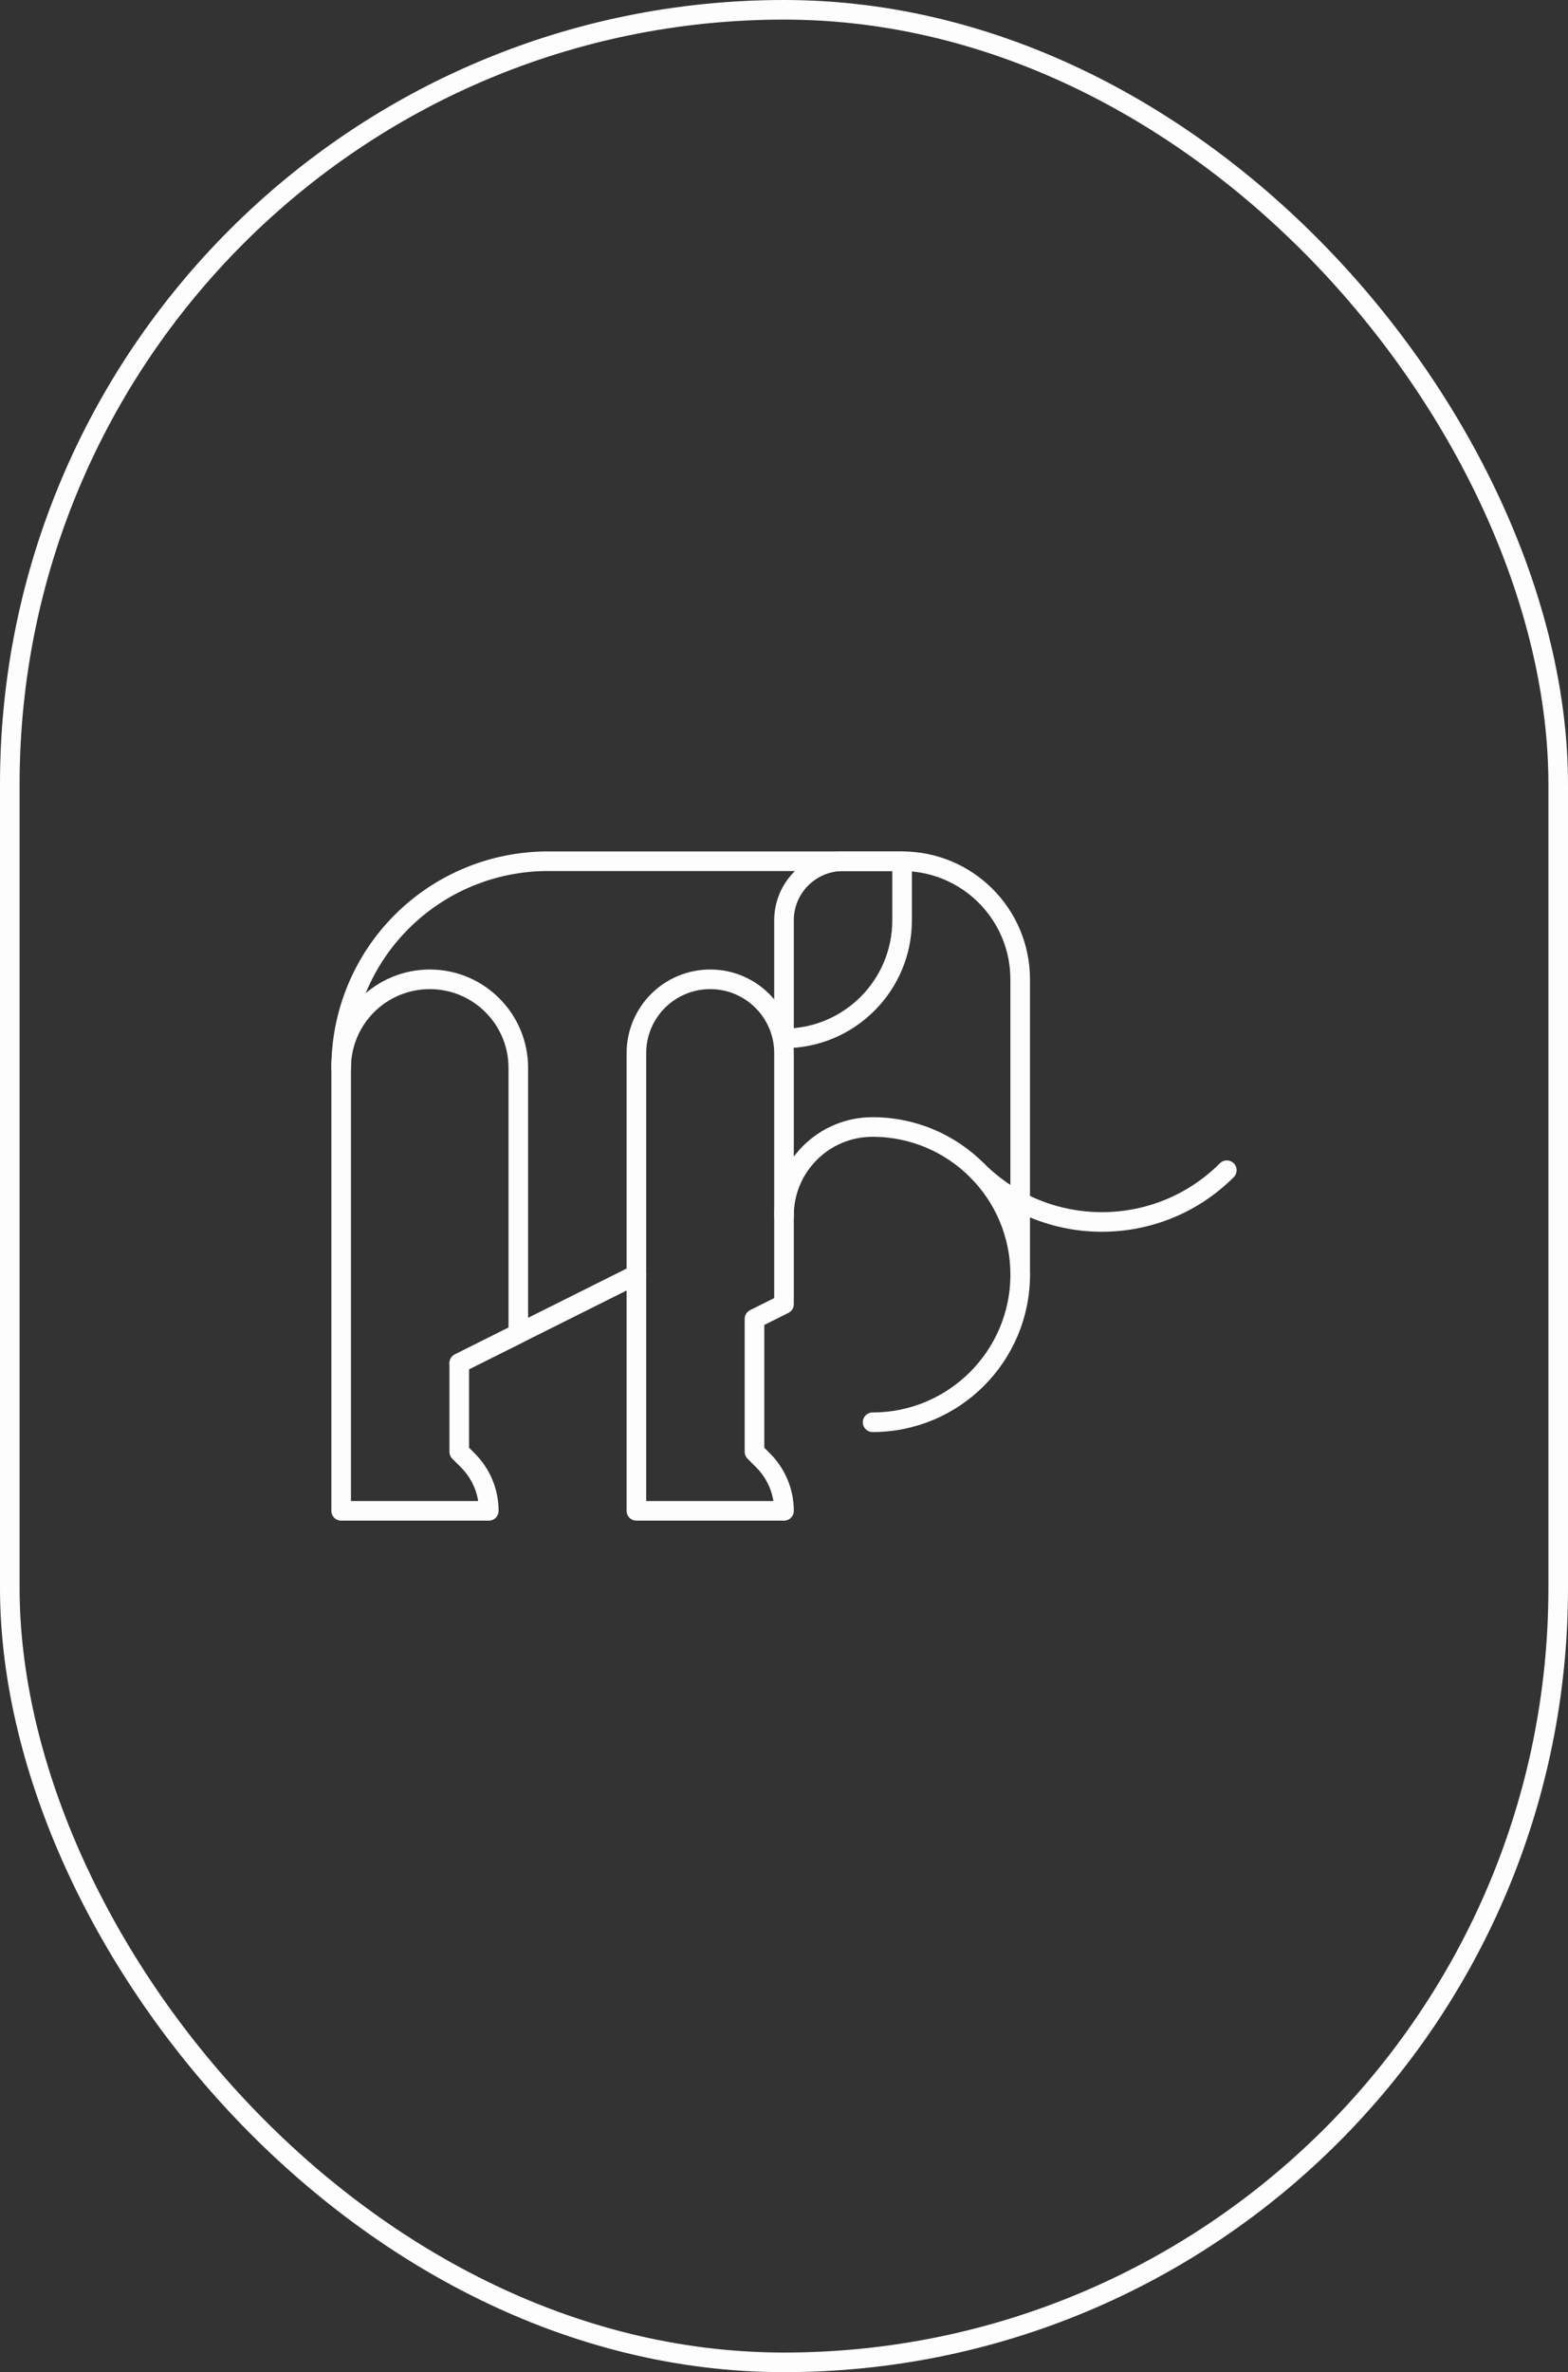
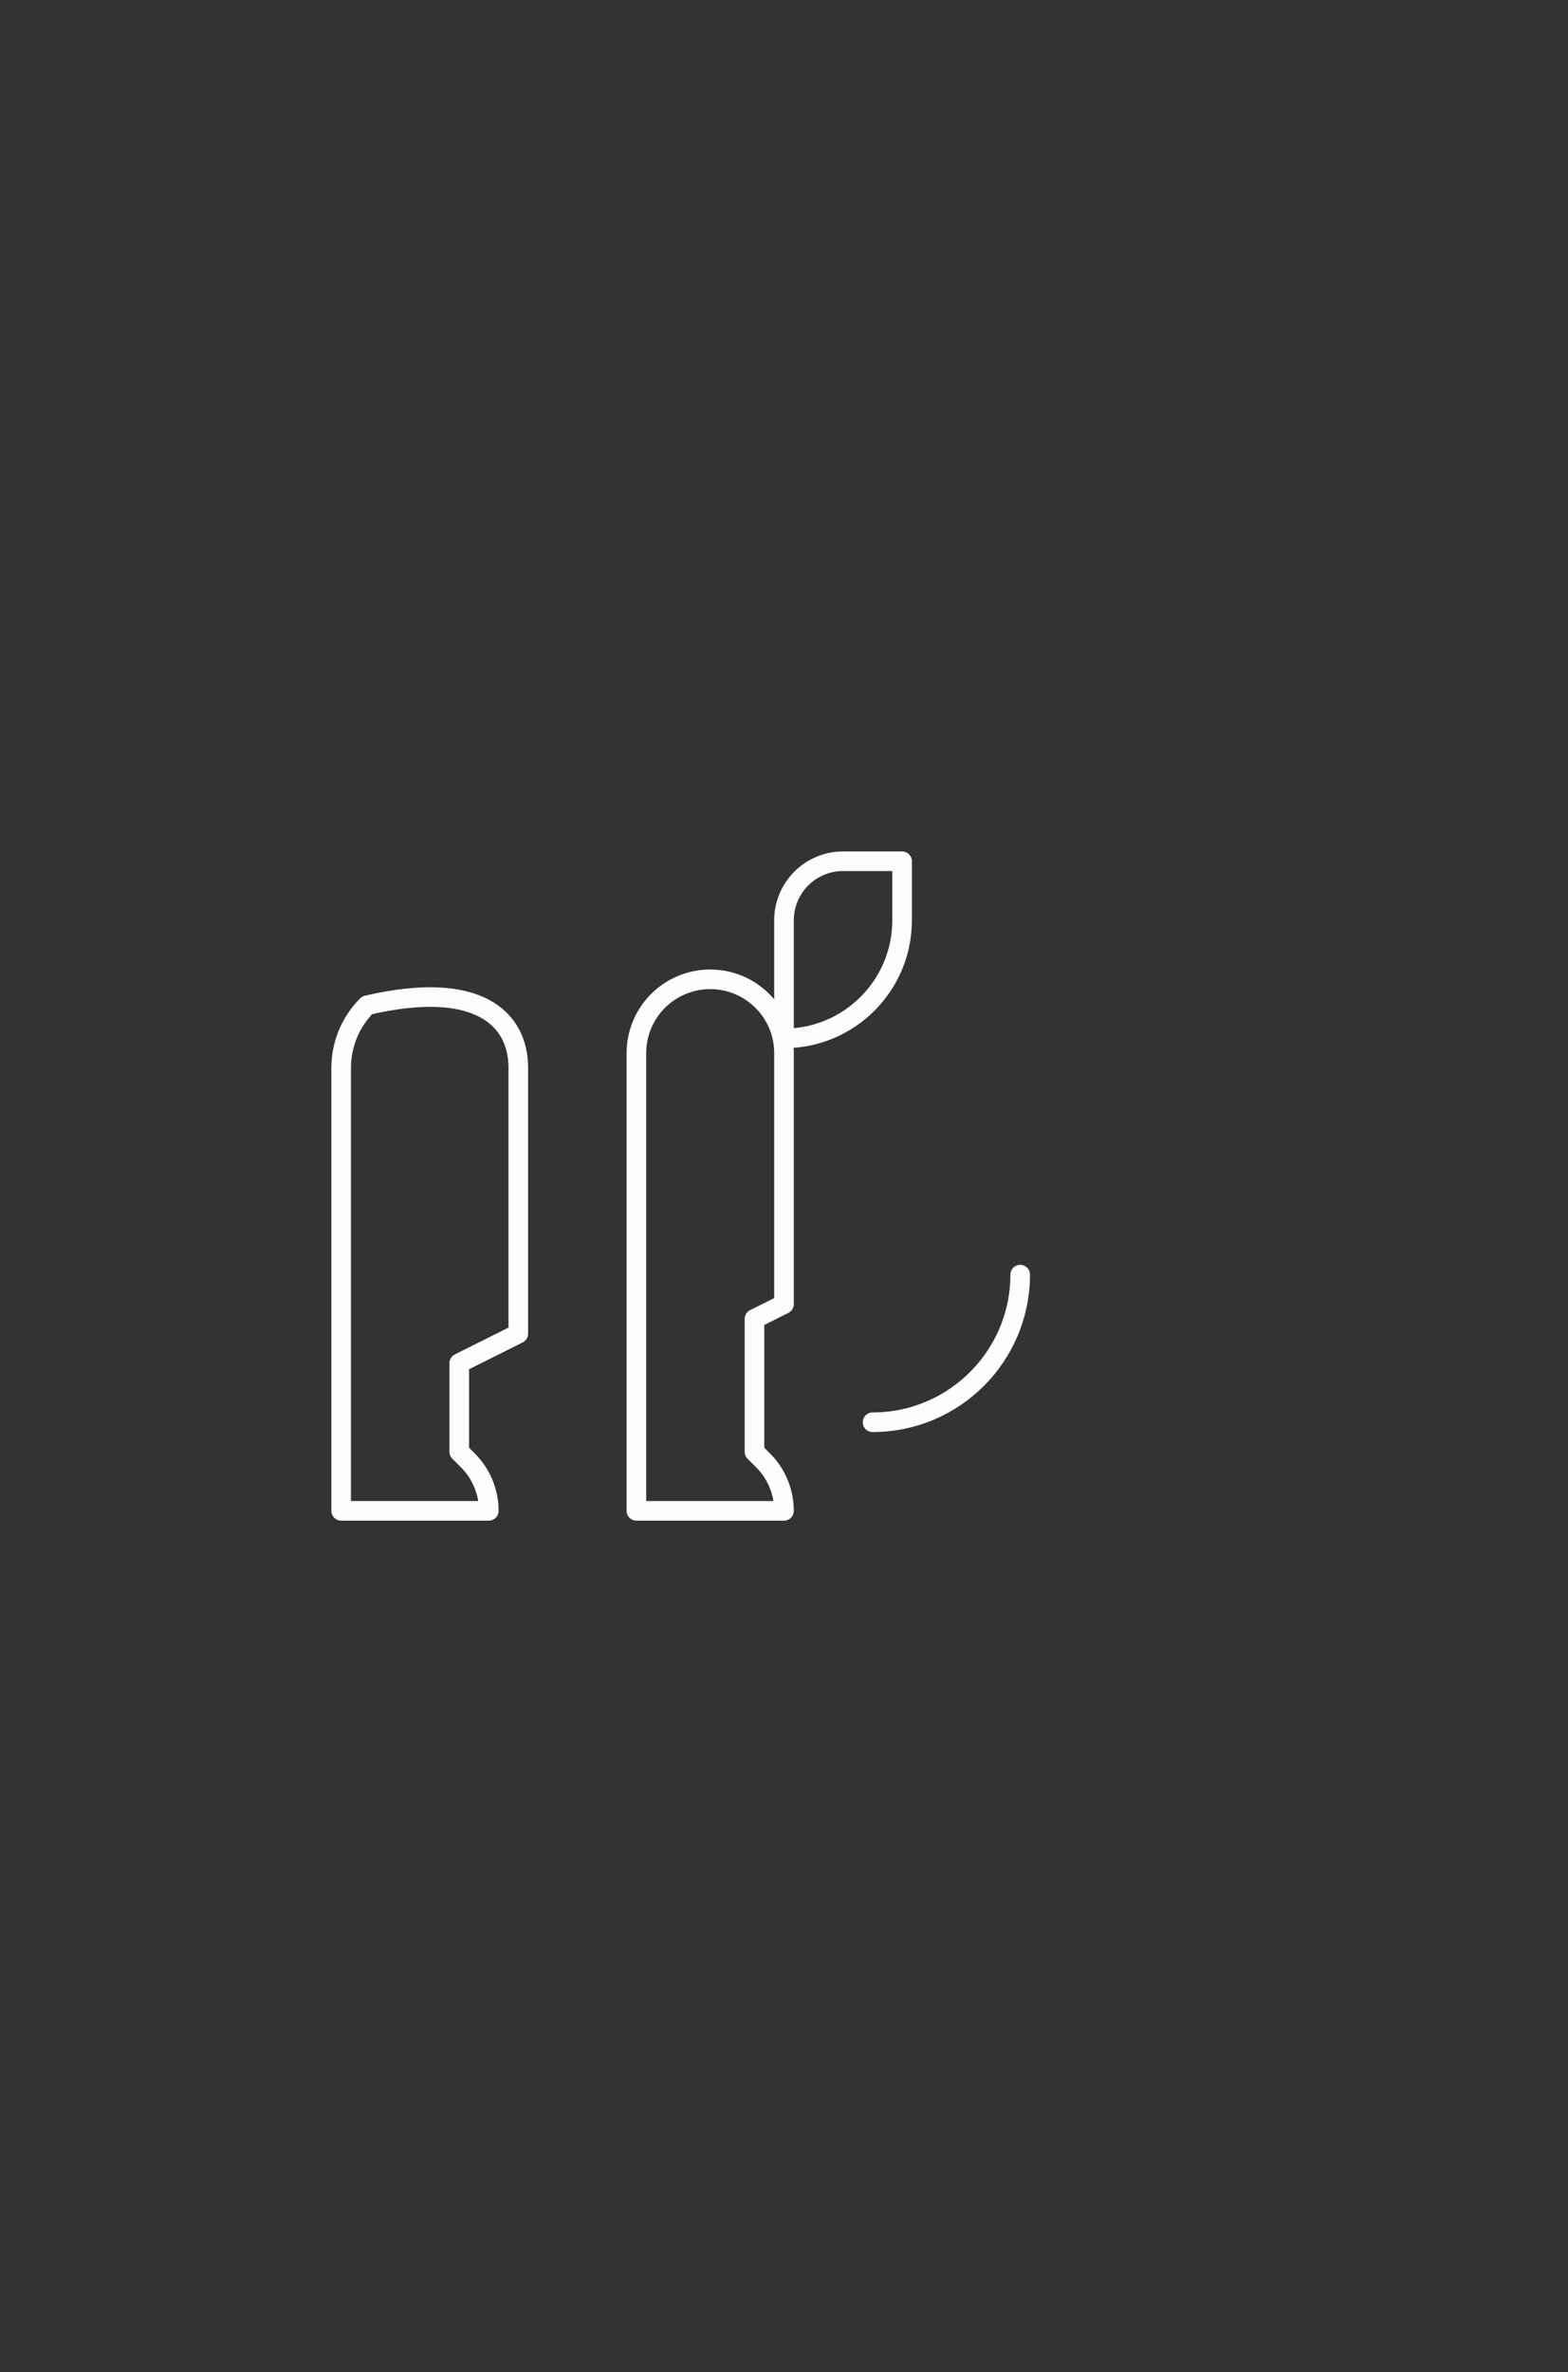
<svg xmlns="http://www.w3.org/2000/svg" width="80" height="121" viewBox="0 0 80 121" fill="none">
  <rect x="0" y="0" width="80" height="121" fill="#333333" stroke="none" />
-   <rect x="0.5" y="0.5" width="79" height="120" rx="39.5" stroke="#FDFDFD" />
-   <path d="M17.406 77.066V54.472C17.406 53.274 17.882 52.124 18.73 51.276C19.578 50.429 20.727 49.953 21.925 49.953C24.421 49.953 26.444 51.976 26.444 54.472V68.028L23.431 69.534V74.053C23.431 74.053 23.625 74.247 23.873 74.495C24.554 75.176 24.938 76.101 24.938 77.066L17.406 77.066Z" stroke="#FDFDFD" stroke-miterlimit="10" stroke-linecap="round" stroke-linejoin="round" />
+   <path d="M17.406 77.066V54.472C17.406 53.274 17.882 52.124 18.73 51.276C24.421 49.953 26.444 51.976 26.444 54.472V68.028L23.431 69.534V74.053C23.431 74.053 23.625 74.247 23.873 74.495C24.554 75.176 24.938 76.101 24.938 77.066L17.406 77.066Z" stroke="#FDFDFD" stroke-miterlimit="10" stroke-linecap="round" stroke-linejoin="round" />
  <path d="M32.469 77.066V53.719C32.469 52.72 32.866 51.762 33.571 51.056C34.278 50.35 35.236 49.953 36.234 49.953C38.314 49.953 40 51.639 40 53.719C40 58.608 40 66.522 40 66.522L38.494 67.275V74.053C38.494 74.053 38.687 74.247 38.935 74.495C39.617 75.176 40 76.101 40 77.066L32.469 77.066Z" stroke="#FDFDFD" stroke-miterlimit="10" stroke-linecap="round" stroke-linejoin="round" />
-   <path d="M17.406 54.474C17.406 51.677 18.517 48.995 20.495 47.018C22.472 45.041 25.154 43.93 27.95 43.93C33.873 43.93 41.051 43.93 46.025 43.93C49.352 43.93 52.05 46.627 52.05 49.955C52.05 56.187 52.05 65.017 52.05 65.017C52.05 60.858 48.678 57.486 44.519 57.486C44.518 57.486 44.518 57.486 44.517 57.486C42.022 57.486 40 59.508 40 62.003C40 62.004 40 62.005 40 62.005" stroke="#FDFDFD" stroke-miterlimit="10" stroke-linecap="round" stroke-linejoin="round" />
-   <path d="M23.432 69.534L32.469 65.016" stroke="#FDFDFD" stroke-miterlimit="10" stroke-linecap="round" stroke-linejoin="round" />
  <path d="M46.025 43.93H43.013C42.214 43.93 41.448 44.248 40.883 44.812C40.317 45.377 40 46.143 40 46.942C40 49.571 40 52.967 40 52.967C43.327 52.967 46.025 50.27 46.025 46.942C46.025 45.283 46.025 43.93 46.025 43.93Z" stroke="#FDFDFD" stroke-miterlimit="10" stroke-linecap="round" stroke-linejoin="round" />
  <path d="M52.051 65.016C52.051 69.172 48.676 72.547 44.52 72.547" stroke="#FDFDFD" stroke-miterlimit="10" stroke-linecap="round" stroke-linejoin="round" />
-   <path d="M62.593 59.691C59.075 63.21 53.362 63.21 49.844 59.691" stroke="#FDFDFD" stroke-miterlimit="10" stroke-linecap="round" stroke-linejoin="round" />
</svg>